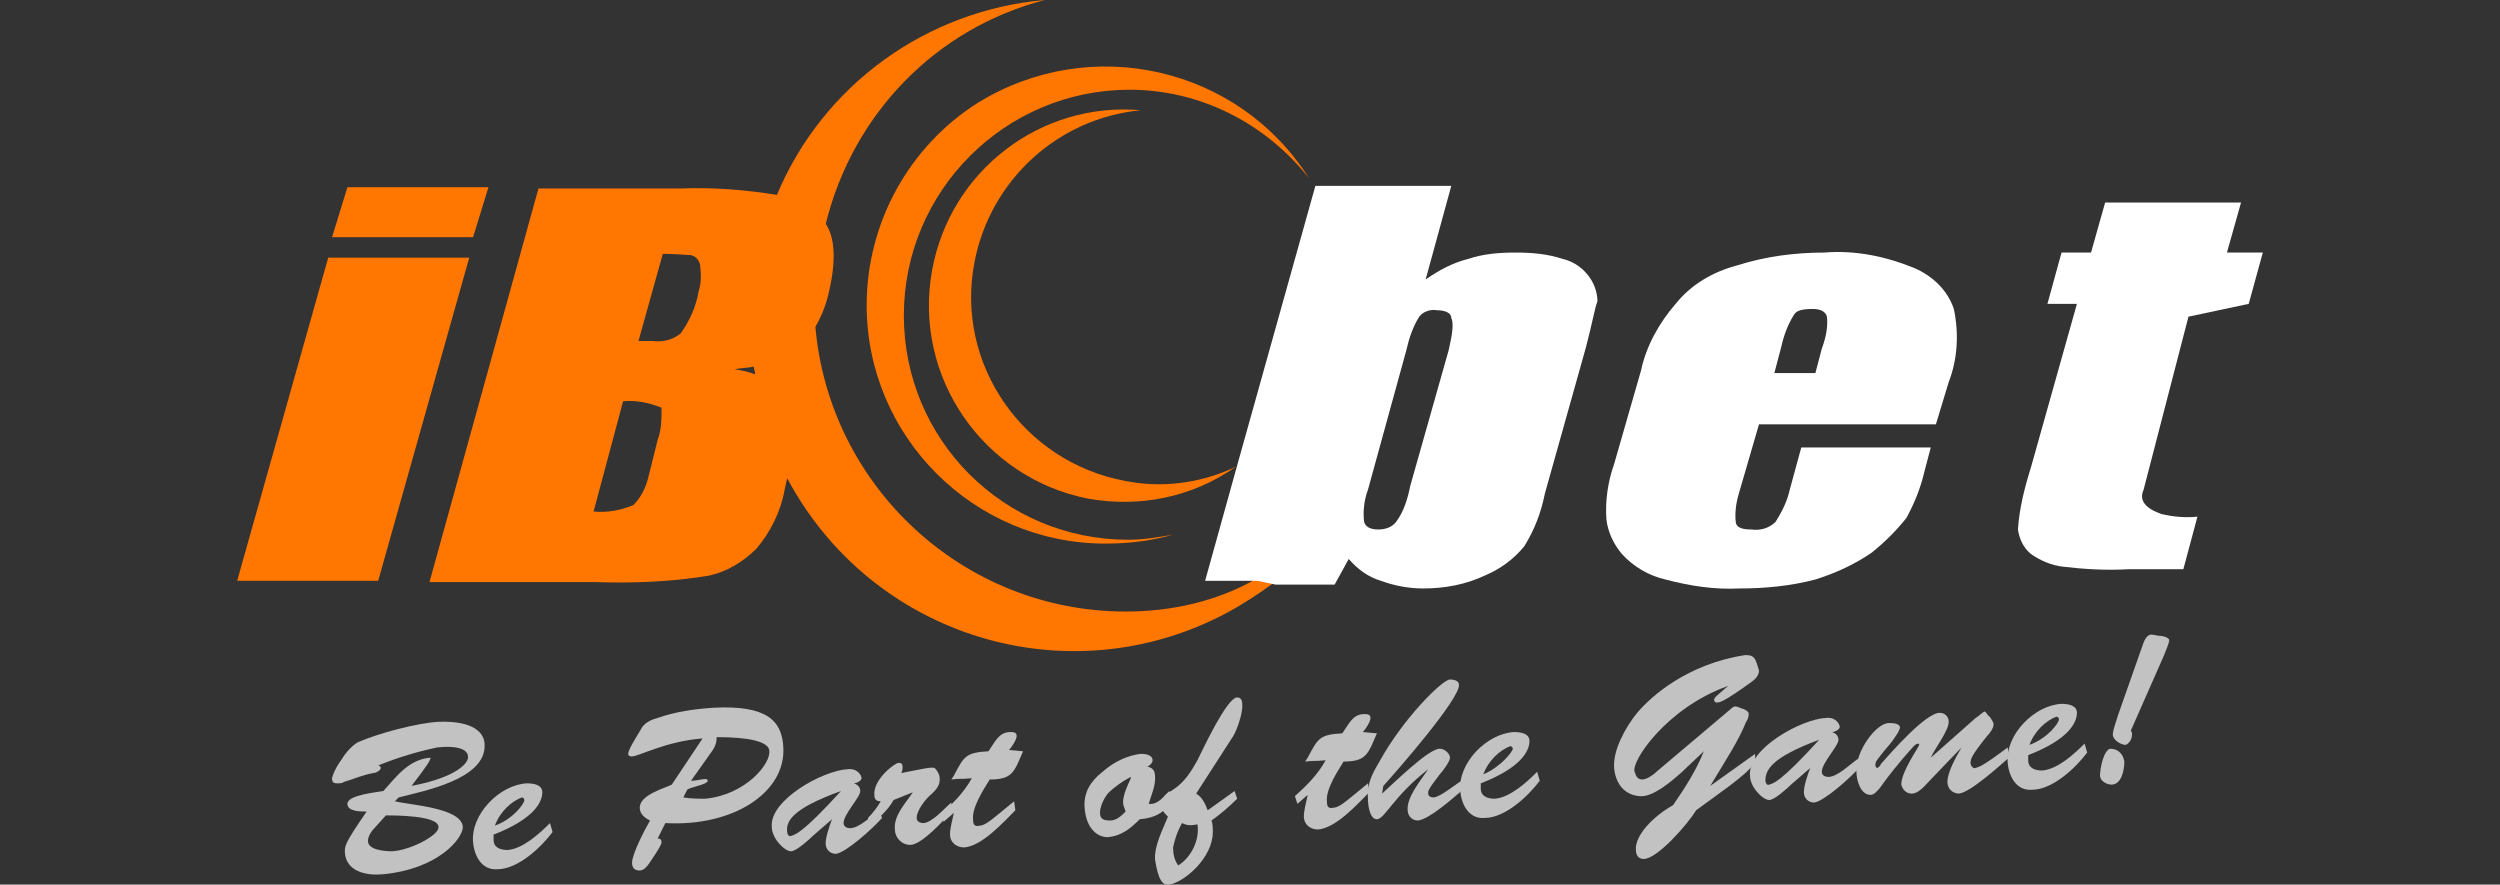
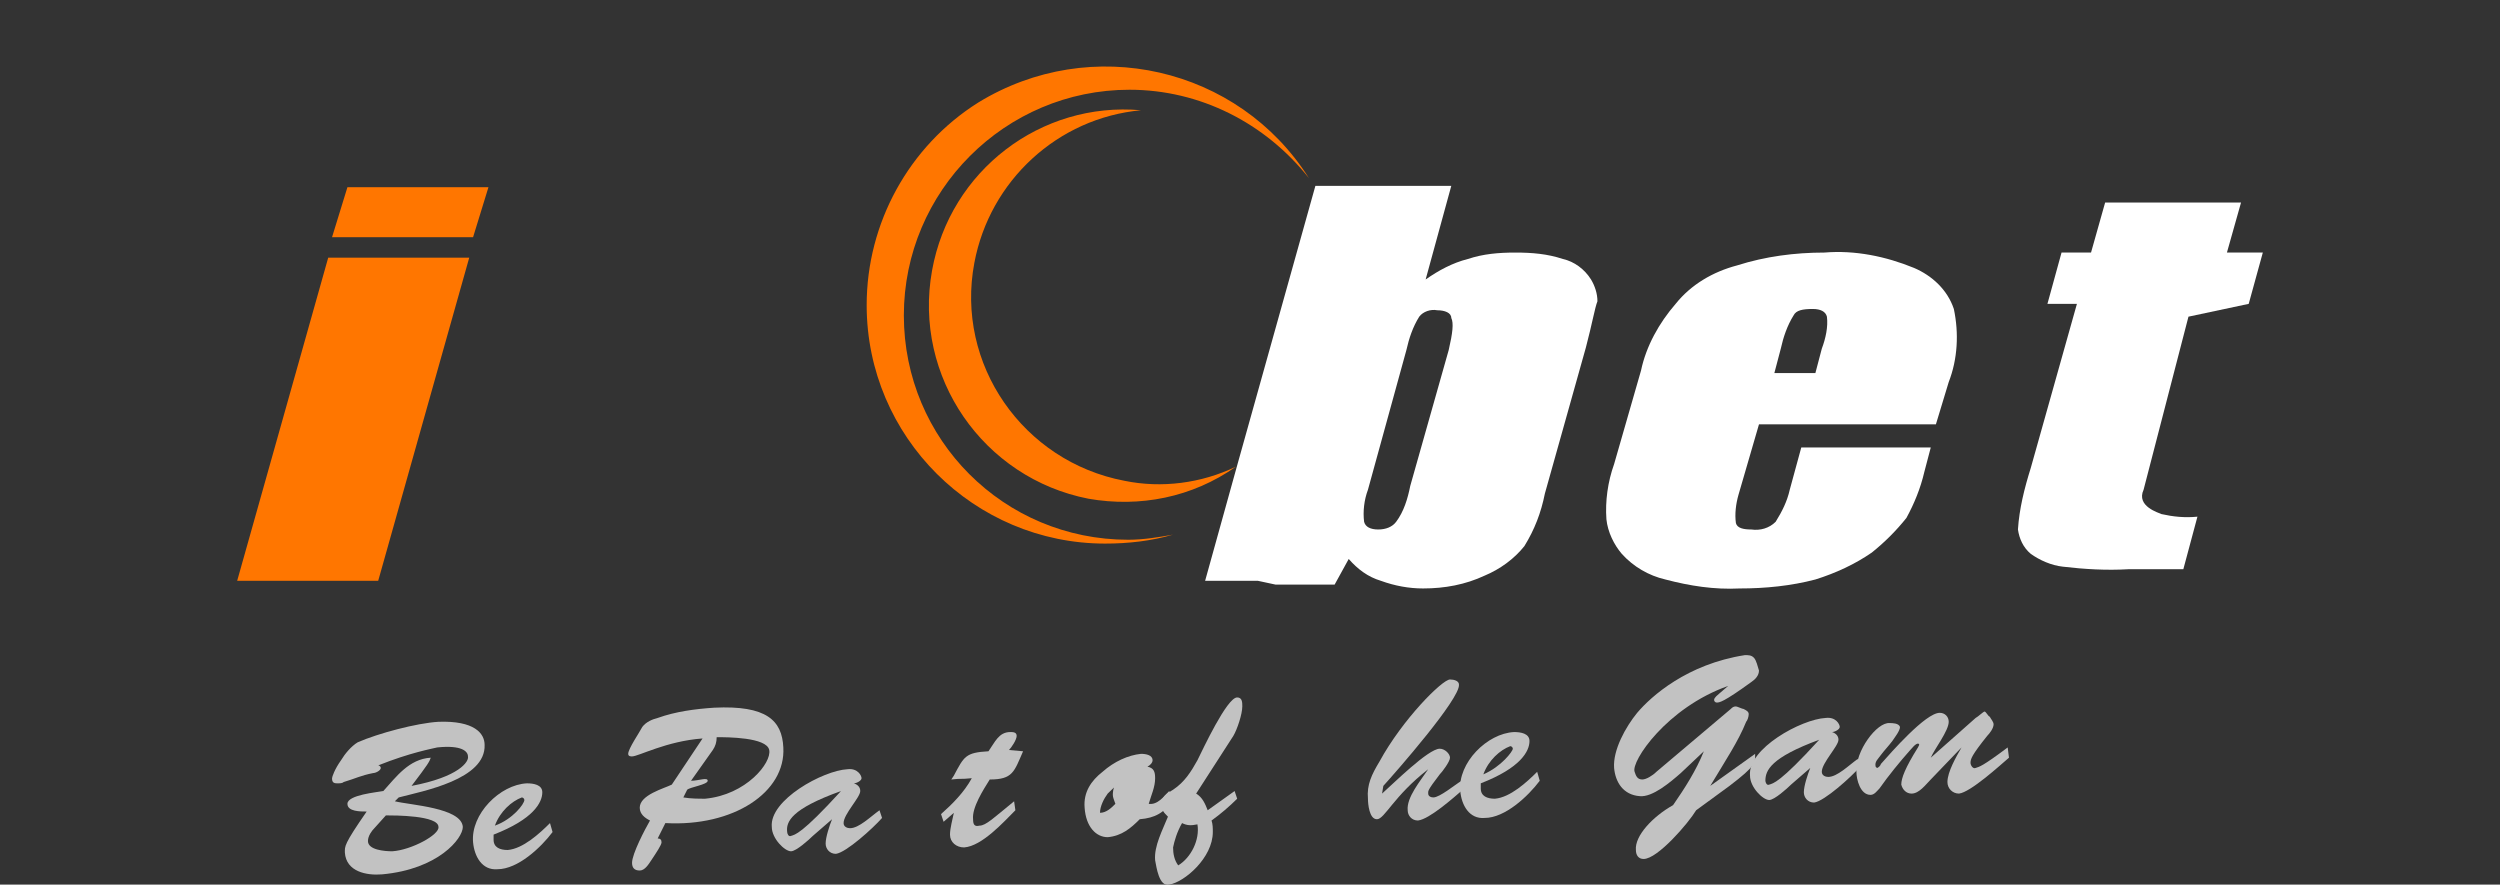
<svg xmlns="http://www.w3.org/2000/svg" version="1.1" id="圖層_1" x="0px" y="0px" viewBox="0 0 195 69" style="enable-background:new 0 0 195 69;" xml:space="preserve">
  <rect x="0" y="0" width="195" height="69" fill="#333333" stroke="none" />
  <style type="text/css">
	.st0{opacity:0.7;}
	.st1{fill:#FFFFFF;}
	.st2{fill:#FF7600;}
</style>
  <g>
    <g class="st0">
      <g>
        <g>
          <path class="st1" d="M36.1,64.5c0,0.9-1.9,3.3-6.3,3.7c-1.2,0.1-2.8-0.2-2.9-1.7c0-0.5-0.1-0.6,1.7-3.2c-0.5,0-1.5,0-1.5-0.6      c0-0.7,2.3-0.9,2.8-1c1-1.1,2-2.5,3.7-2.6c-0.1,0.3-0.2,0.5-1.5,2.2c3.7-0.7,4.5-1.9,4.4-2.3c0-0.4-0.5-0.9-2.4-0.7      c-0.4,0.1-2.1,0.4-4.6,1.4c0.1,0,0.2,0.1,0.2,0.2c0,0.2-0.4,0.4-0.6,0.4c-1,0.2-1.3,0.4-2.3,0.7c-0.1,0.1-0.3,0.1-0.5,0.1      c-0.3,0-0.4-0.1-0.4-0.4c0-0.1,0.2-0.7,0.7-1.4c0.3-0.5,0.8-1.1,1.3-1.4c1.6-0.7,4.6-1.5,6.3-1.6c2.8-0.1,3.6,0.9,3.6,1.8      c0.1,2.7-4.8,3.6-6.7,4.1l-0.3,0.3C32,62.8,36,63,36.1,64.5z M29.2,64.6c-0.2,0.2-0.5,0.6-0.5,1c0,0.7,1.3,0.8,1.9,0.8      c1.5-0.1,3.7-1.3,3.6-1.9c0-0.9-3.4-0.9-4.1-0.9L29.2,64.6z" />
          <path class="st1" d="M43.1,64.9c-0.9,1.2-2.7,2.9-4.3,2.9c-1.2,0.1-1.8-1-1.9-2.1c-0.2-2.2,2.1-4.5,4.2-4.6      c0.5,0,1.2,0.1,1.2,0.7c0,0.8-0.7,2.1-3.8,3.3l0,0.4c0,0.6,0.5,0.8,1.1,0.8c1.2-0.1,2.5-1.3,3.3-2.1L43.1,64.9z M40.9,62.4      c0-0.1-0.1-0.2-0.2-0.2c-0.8,0.3-1.7,1.1-2.1,2.2C40,63.9,40.9,62.7,40.9,62.4z" />
          <path class="st1" d="M51.3,65.4c0.2,0,0.3,0.1,0.3,0.3c0,0.2-0.4,0.8-0.8,1.4c-0.2,0.3-0.5,0.8-0.9,0.8c-0.4,0-0.6-0.2-0.6-0.6      c0-0.7,1-2.6,1.4-3.3c-0.4-0.2-0.8-0.5-0.8-1c0-1,1.9-1.5,2.5-1.8l2.4-3.6C52,57.8,49.8,59,49.3,59c-0.1,0-0.3,0-0.3-0.2      c0-0.4,0.9-1.7,1.1-2.1c0.3-0.4,0.8-0.6,1.2-0.7c1.4-0.5,2.9-0.7,4.4-0.8c4.1-0.2,5.3,1,5.4,3.1c0.2,3.5-3.9,6.2-9.2,5.9      L51.3,65.4z M53.9,60.9c0.6,0,1.3-0.3,1.3,0c0,0.3-1.4,0.5-1.6,0.7l-0.3,0.6c0.6,0.1,1.2,0.1,1.7,0.1c3.2-0.3,5.2-2.8,5-3.8      c-0.2-1-3.3-1-4.1-1c0,0.4-0.1,0.7-0.3,1L53.9,60.9z" />
          <path class="st1" d="M63.4,65.2c-0.3,0.3-1.3,1.2-1.7,1.2c-0.5,0-1.5-1-1.5-1.9c-0.2-2.1,4-4.4,5.9-4.5c0.8-0.1,1.1,0.5,1.1,0.7      c0,0.2-0.4,0.4-0.6,0.4c0.3,0.1,0.5,0.3,0.5,0.6c0,0.5-1.3,1.8-1.3,2.5c0,0.3,0.3,0.4,0.5,0.4c0.7,0,1.6-0.9,2.3-1.4l0.2,0.6      c-0.7,0.8-2.8,2.7-3.6,2.8c-0.5,0-0.8-0.4-0.8-0.8c0-0.5,0.3-1.4,0.5-1.9l0,0L63.4,65.2z M61.4,64.9c0,0.1,0.1,0.4,0.3,0.3      c0.3-0.1,0.8-0.1,3.9-3.5l0,0C61.7,63.1,61.3,64.1,61.4,64.9z" />
-           <path class="st1" d="M69.7,62.4c-0.5,0.9-1.2,1.4-1.9,2.1l-0.1-0.7c0.4-0.4,0.7-0.8,1-1.3c-0.3,0-0.5-0.1-0.5-0.5      c-0.1-1.2,1.6-2.5,1.9-2.5c0.2,0,0.3,0.1,0.3,0.3c0,0.2,0,0.3-0.1,0.5c1.5-0.3,2.4-0.5,2.6-0.4c0.3,0.3,0.4,0.6,0.4,0.9      c0,0.5-0.3,0.8-0.6,1.1c-0.5,0.4-1.2,1.3-1.2,1.9c0,0.3,0.3,0.4,0.5,0.4c0.7,0,1.7-1.2,2.2-1.6l0.1,0.6      c-0.6,0.7-2.4,2.7-3.3,2.7c-0.7,0-1.2-0.6-1.2-1.2c-0.1-1.1,0.8-2,1.4-2.9l0,0L69.7,62.4z" />
          <path class="st1" d="M79.8,58.6c-0.7,1.6-0.8,2.2-2.6,2.2c-0.5,0.8-1.4,2.2-1.3,3.1c0,0.4,0.1,0.6,0.5,0.5      c0.5,0,1.1-0.6,2.7-1.9l0.1,0.7c-0.9,0.9-2.6,2.8-4,2.9c-0.6,0-1.1-0.4-1.1-1c0-0.5,0.2-1.2,0.3-1.7l0,0l-0.8,0.7l-0.2-0.6      c0.9-0.8,1.8-1.7,2.4-2.8c-1,0.1-0.7,0-1.6,0.1l0.2-0.3c0.8-1.5,0.9-1.8,2.7-1.9c0.5-0.7,0.8-1.5,1.7-1.5c0.2,0,0.5,0,0.5,0.3      c0,0.3-0.4,0.9-0.6,1.1L79.8,58.6z" />
-           <path class="st1" d="M91.5,62.4c-0.7,1-1.4,1.4-2.6,1.5c-0.7,0.7-1.4,1.3-2.5,1.4c-0.9,0-1.7-0.8-1.8-2.3      c-0.1-1.2,0.5-2.1,1.4-2.8c0.9-0.8,2-1.3,3-1.4c0.4,0,0.9,0.1,0.9,0.5c0,0.2-0.2,0.4-0.4,0.5c0.5,0.1,0.6,0.4,0.6,0.9      c0,0.7-0.3,1.3-0.5,2c0.7,0.1,1.2-0.6,1.6-1L91.5,62.4z M86.4,61.9c-0.3,0.4-0.6,1-0.6,1.5c0,0.5,0.3,0.6,0.8,0.6      c0.5,0,0.9-0.4,1.2-0.7c-0.1-0.3-0.2-0.5-0.2-0.7c0-0.9,0.7-1.9,0.6-2C87.6,60.9,86.9,61.4,86.4,61.9z" />
+           <path class="st1" d="M91.5,62.4c-0.7,1-1.4,1.4-2.6,1.5c-0.7,0.7-1.4,1.3-2.5,1.4c-0.9,0-1.7-0.8-1.8-2.3      c-0.1-1.2,0.5-2.1,1.4-2.8c0.9-0.8,2-1.3,3-1.4c0.4,0,0.9,0.1,0.9,0.5c0,0.2-0.2,0.4-0.4,0.5c0.5,0.1,0.6,0.4,0.6,0.9      c0,0.7-0.3,1.3-0.5,2c0.7,0.1,1.2-0.6,1.6-1L91.5,62.4z M86.4,61.9c-0.3,0.4-0.6,1-0.6,1.5c0.5,0,0.9-0.4,1.2-0.7c-0.1-0.3-0.2-0.5-0.2-0.7c0-0.9,0.7-1.9,0.6-2C87.6,60.9,86.9,61.4,86.4,61.9z" />
          <path class="st1" d="M93.3,61.9c0.5,0.3,0.7,0.8,0.9,1.3l2.1-1.5l0.2,0.6c-0.6,0.6-1.3,1.2-2,1.7c0.1,0.3,0.1,0.6,0.1,0.9      c0,2-2.2,3.9-3.4,4.1c-0.8,0.2-1-1.4-1.1-1.9c-0.1-1.1,0.6-2.4,1-3.4c-0.3-0.3-0.5-0.5-0.5-0.9c0-0.7,0.4-0.9,0.9-1.2      c0.9-0.6,1.4-1.4,1.9-2.3c0.4-0.8,2.3-4.9,3.1-4.9c0.4,0,0.4,0.4,0.4,0.7c0,0.6-0.4,1.8-0.7,2.3L93.3,61.9z M93.4,64.3      c-0.5,0.1-0.8,0.1-1.2-0.1c-0.4,0.7-0.6,1.4-0.7,1.9c0,0.5,0.1,1,0.4,1.4C92.9,66.9,93.6,65.5,93.4,64.3z" />
-           <path class="st1" d="M107.4,57.2c-0.7,1.6-0.8,2.2-2.6,2.2c-0.5,0.8-1.4,2.2-1.3,3.1c0,0.4,0.1,0.6,0.5,0.5      c0.5,0,1.1-0.6,2.7-1.9l0.1,0.7c-0.9,0.9-2.6,2.8-4,2.9c-0.6,0-1.1-0.4-1.1-1c0-0.5,0.2-1.2,0.3-1.7l0,0l-0.8,0.7l-0.2-0.6      c0.9-0.8,1.8-1.7,2.4-2.8c-1,0.1-0.7,0-1.6,0.1l0.2-0.3c0.8-1.5,0.9-1.8,2.7-1.9c0.5-0.7,0.8-1.5,1.7-1.5c0.2,0,0.5,0,0.5,0.3      c0,0.3-0.4,0.9-0.6,1.1L107.4,57.2z" />
          <path class="st1" d="M107.8,61.9c0.8-0.7,3.6-3.5,4.5-3.5c0.4,0,0.8,0.4,0.8,0.7c0,0.3-0.6,1.1-0.8,1.3c-1,1.3-0.9,1.3-0.9,1.5      c0,0.2,0.2,0.3,0.4,0.3c0.5,0,1.7-1,2.2-1.3l0.1,0.7c-0.7,0.6-2.6,2.3-3.5,2.4c-0.5,0-0.8-0.4-0.8-0.8c-0.1-1,1-2.3,1.6-3.2l0,0      c-2.7,2.1-3.4,3.9-4,3.9c-0.6,0-0.7-1.2-0.7-1.6c-0.1-1.1,0.3-1.9,0.9-2.9c1.8-3.3,4.9-6.4,5.5-6.4c0.3,0,0.7,0.1,0.7,0.4      c0.1,1.1-4.9,6.8-5.9,7.9L107.8,61.9z" />
          <path class="st1" d="M120.1,60.9c-0.9,1.2-2.7,2.9-4.3,2.9c-1.2,0.1-1.8-1-1.9-2.1c-0.2-2.2,2.1-4.5,4.2-4.6      c0.5,0,1.2,0.1,1.2,0.7c0,0.8-0.7,2.1-3.8,3.3l0,0.4c0,0.6,0.5,0.8,1.1,0.8c1.2-0.1,2.5-1.3,3.3-2.1L120.1,60.9z M118,58.4      c0-0.1-0.1-0.2-0.2-0.2c-0.8,0.3-1.7,1.1-2.1,2.2C117.1,59.8,118,58.6,118,58.4z" />
          <path class="st1" d="M131.1,60.3c-0.8,0.7-2.2,1.9-3.2,1.8c-1.3-0.1-1.9-1.1-2-2.2c-0.1-1.4,0.9-3.2,1.8-4.3      c1.1-1.3,3.9-3.8,8.4-4.5c0.3,0,0.5,0,0.7,0.2c0.2,0.2,0.3,0.7,0.4,1c0,0.4-0.3,0.7-0.6,0.9c-2.2,1.6-2.5,1.6-2.7,1.6      c-0.1,0-0.2-0.1-0.2-0.2c0-0.2,0.3-0.4,0.4-0.5l0.7-0.6l0,0c-4.8,1.7-7.6,5.9-7.3,6.7c0.1,0.3,0.2,0.6,0.6,0.6      c0.3,0,0.8-0.3,1.1-0.6l5.8-4.9c0.1-0.1,0.2-0.2,0.4-0.2c0.1,0,0.5,0.2,0.6,0.2c0.2,0.1,0.4,0.2,0.4,0.4c0,0.2-0.1,0.5-0.2,0.6      c-0.6,1.5-1.6,3-2.8,5l0,0l3.5-2.5c0,0.7,0.1,0.9-2,2.5l-2.6,1.9c-0.6,1-3,3.8-4.1,3.8c-0.4,0-0.6-0.3-0.6-0.7      c-0.1-1.1,1.3-2.6,2.9-3.5c0.9-1.3,1.8-2.7,2.4-4.2l0,0L131.1,60.3z" />
          <path class="st1" d="M139.7,61.2c-0.3,0.3-1.3,1.2-1.7,1.2c-0.5,0-1.5-1-1.5-1.9c-0.2-2.1,4-4.4,5.9-4.5      c0.8-0.1,1.1,0.5,1.1,0.7c0,0.2-0.4,0.4-0.6,0.4c0.3,0.1,0.5,0.3,0.5,0.6c0,0.5-1.3,1.8-1.3,2.5c0,0.3,0.3,0.4,0.5,0.4      c0.7,0,1.6-0.9,2.3-1.4l0.2,0.6c-0.7,0.8-2.8,2.7-3.6,2.8c-0.5,0-0.8-0.4-0.8-0.8c0-0.5,0.3-1.4,0.5-1.9l0,0L139.7,61.2z       M137.7,60.9c0,0.1,0.1,0.4,0.3,0.3c0.3-0.1,0.8-0.1,3.9-3.5l0,0C138.1,59.1,137.7,60.1,137.7,60.9z" />
          <path class="st1" d="M150.6,60.8c-0.4,0.4-0.9,1.1-1.5,1.1c-0.4,0-0.7-0.3-0.8-0.7c0-0.5,0.3-1.3,1.3-2.9c0,0,0.1-0.2,0.1-0.2      c0-0.1-0.1-0.1-0.1-0.1c-0.2,0-0.5,0.4-0.6,0.5c-0.8,0.9-1.7,2-2.4,3c-0.2,0.2-0.4,0.5-0.7,0.5c-0.8,0-1.1-1.2-1.1-1.8      c-0.1-1.6,1.6-3.9,2.6-3.8c0.2,0,0.7,0,0.8,0.3c0,0.3-0.4,0.8-0.6,1.1c-0.3,0.4-0.6,0.7-0.9,1.1c-0.2,0.3-0.5,0.5-0.4,0.9      c0,0,0.1,0.1,0.1,0.1c0.1,0,0.3-0.2,0.3-0.3c0.8-0.9,3.5-4,4.6-4c0.4,0,0.7,0.3,0.7,0.7c0,0.7-1.1,2.1-1.4,2.8l0,0l3.5-3.1      c0.2-0.1,0.6-0.5,0.7-0.5c0.1,0,0.3,0.4,0.4,0.4c0.1,0.2,0.3,0.4,0.3,0.6c0,0.3-0.3,0.7-0.5,0.9c-1.2,1.5-1.3,1.8-1.3,2.1      c0,0.2,0.2,0.5,0.4,0.4c0.3-0.1,0.5-0.1,2.5-1.6l0.1,0.8c-0.7,0.6-3,2.7-3.9,2.8c-0.5,0-0.9-0.4-0.9-0.9c0-0.8,0.7-2,1.1-2.7      l0,0L150.6,60.8z" />
-           <path class="st1" d="M162.8,58.7c-0.9,1.2-2.7,2.9-4.3,2.9c-1.2,0.1-1.8-1-1.9-2.1c-0.2-2.2,2.1-4.5,4.2-4.6      c0.5,0,1.2,0.1,1.2,0.7c0,0.8-0.7,2.1-3.8,3.3l0,0.4c0,0.6,0.5,0.8,1.1,0.8c1.2-0.1,2.5-1.3,3.3-2.1L162.8,58.7z M160.6,56.1      c0-0.1-0.1-0.2-0.2-0.2c-0.8,0.3-1.7,1.1-2.1,2.2C159.7,57.6,160.6,56.4,160.6,56.1z" />
-           <path class="st1" d="M163.8,60.5c0-0.6,0.3-2,0.8-2.1c0.6,0,1,0.4,1.1,1c0,0.6-0.2,1.8-1,1.8C164.3,61.2,163.8,60.9,163.8,60.5z       M167.1,50.4c0.1-0.3,0.3-0.9,0.7-0.9c0.2,0,0.5,0.1,0.7,0.1c0.2,0,0.6,0.1,0.7,0.3c0,0.3-0.3,0.9-0.4,1.2l-2.6,5.9      c0.1,0.1,0.1,0.2,0.1,0.3c0,0.3-0.2,0.7-0.5,0.8c-0.4,0-1-0.4-1-0.8c0-0.4,0.3-1.1,0.4-1.5L167.1,50.4z" />
        </g>
      </g>
    </g>
    <g>
      <g>
        <path class="st2" d="M87.7,37.5c-7.9-1.5-13.2-9.1-11.7-17c1.2-6.4,6.5-11.3,13-11.9c-7.8-0.7-14.9,4.7-16.3,12.5     c-1.5,8.3,4,16.2,12.2,17.8c4,0.7,8.1-0.1,11.5-2.5l0,0l0,0l0,0l0,0C93.7,37.7,90.6,38.1,87.7,37.5z" />
-         <path class="st2" d="M87.8,47.7c-12.6,0-23.1-9.7-24.2-22.2c0.4-0.7,0.7-1.4,0.9-2.1c0.7-2.6,0.7-4.6,0-5.8     c0-0.1-0.1-0.1-0.1-0.1c0,0,0,0,0,0C66.5,8.9,73,2.2,81.5,0c-9.2,0.8-17.3,6.6-20.9,15.2c-2.5-0.4-5-0.6-7.5-0.5H42l-8.5,30.7     h12.8c3,0.1,6,0,9-0.5c1.4-0.3,2.7-1.1,3.7-2.1c1.1-1.3,1.9-2.9,2.2-4.6l0.2-0.9c6.6,12.4,21.9,17.1,34.3,10.5     c1.3-0.7,2.5-1.5,3.6-2.3l-1.4-0.3C94.9,46.9,91.4,47.7,87.8,47.7z M51.3,34.3l-0.7,2.8c-0.2,0.9-0.6,1.7-1.2,2.3     c-1,0.4-2,0.6-3.1,0.5l2.3-8.6c1-0.1,2,0.1,3,0.5C51.6,32.7,51.6,33.5,51.3,34.3z M54.5,22.7c-0.2,1.2-0.7,2.3-1.4,3.3     c-0.6,0.5-1.4,0.7-2.2,0.6h-1.1l1.9-6.8c1.1,0,1.9,0.1,2.2,0.1c0.4,0.1,0.6,0.4,0.7,0.7C54.7,21.4,54.7,22.1,54.5,22.7z      M57.3,28.8c0.5-0.1,1-0.1,1.5-0.2c0,0.2,0.1,0.4,0.1,0.6C58.4,29,57.9,28.9,57.3,28.8z" />
        <path class="st2" d="M89,8.6C89,8.6,89,8.6,89,8.6C89,8.6,89,8.6,89,8.6L89,8.6z" />
        <path class="st2" d="M67.6,23.8c0,10.3,8.4,18.6,18.6,18.6c1.8,0,3.6-0.2,5.3-0.7c-1.1,0.2-2.3,0.4-3.5,0.4     c-9.7,0-17.5-7.8-17.5-17.5C70.5,14.9,78.4,7,88.1,7c5.5,0,10.6,2.6,14,6.9C96.6,5.2,85.1,2.6,76.3,8     C70.9,11.4,67.6,17.4,67.6,23.8z" />
        <polygon class="st2" points="38.1,14.6 27.1,14.6 25.9,18.5 36.9,18.5    " />
        <polygon class="st2" points="25.6,20.1 25.6,20.1 18.5,45.3 29.5,45.3 36.6,20.1    " />
      </g>
      <g>
        <path class="st1" d="M137.2,33.1H151l1-3.3c0.7-1.8,0.8-3.8,0.4-5.7c-0.5-1.5-1.7-2.6-3.1-3.2c-2.2-0.9-4.6-1.4-7-1.2     c-2.3,0-4.6,0.3-6.8,1c-1.9,0.5-3.6,1.5-4.8,3c-1.3,1.5-2.3,3.3-2.7,5.2l-2.1,7.3c-0.5,1.4-0.7,2.9-0.6,4.3c0.1,1,0.6,2,1.2,2.7     c0.9,1,2.1,1.7,3.4,2c1.9,0.5,3.8,0.8,5.8,0.7c2,0,4-0.2,5.9-0.7c1.6-0.5,3.1-1.2,4.4-2.1c1-0.8,1.9-1.7,2.7-2.7     c0.6-1.1,1.1-2.3,1.4-3.6l0.5-1.9h-10.1l-0.9,3.3c-0.2,0.9-0.6,1.7-1.1,2.5c-0.5,0.5-1.2,0.7-1.9,0.6c-0.6,0-1.1-0.1-1.2-0.5     c-0.1-0.7,0-1.5,0.2-2.2L137.2,33.1z M138.9,27.2c0.2-0.9,0.5-1.8,1-2.6c0.2-0.4,0.7-0.5,1.5-0.5c0.6,0,1,0.2,1.1,0.6     c0.1,0.8-0.1,1.7-0.4,2.5h0l-0.5,1.9h-3.2L138.9,27.2z" />
        <path class="st1" d="M105.2,43.6c0.7,0.8,1.5,1.4,2.5,1.7c1.1,0.4,2.2,0.6,3.3,0.6c1.7,0,3.3-0.3,4.8-1c1.2-0.5,2.3-1.3,3.1-2.3     c0.8-1.3,1.3-2.6,1.6-4.1l3.2-11.4c0.5-1.9,0.7-3.1,0.9-3.6c0-0.6-0.2-1.2-0.5-1.7c-0.5-0.8-1.3-1.4-2.2-1.6     c-1.2-0.4-2.4-0.5-3.7-0.5c-1.3,0-2.5,0.1-3.7,0.5c-1.2,0.3-2.3,0.9-3.3,1.6l2-7.3h-10.6l-6.1,21.8l0,0l0,0L94,45.3h4.1l1.4,0.3     h4.6L105.2,43.6z M106.7,38.2l3-10.9c0.2-0.9,0.5-1.8,1-2.6c0.3-0.4,0.9-0.6,1.4-0.5c0.6,0,1.1,0.2,1.1,0.6     c0.2,0.4,0.1,1.2-0.2,2.5v0l-3,10.6c-0.2,1-0.5,2-1.1,2.8c-0.3,0.4-0.8,0.6-1.4,0.6c-0.6,0-1-0.2-1.1-0.6     C106.3,39.9,106.4,39,106.7,38.2z" />
        <path class="st1" d="M170.7,24.7l4.7-1l1.1-4h-2.8l1.1-3.9h-10.6l-1.1,3.9h-2.3l-1.1,4h2.3l-3.6,12.8c-0.5,1.6-0.9,3.2-1,4.8     c0.1,0.7,0.4,1.4,1,1.9c0.7,0.5,1.6,0.9,2.5,1c1.7,0.2,3.4,0.3,5.1,0.2h4.3l1.1-4.1c-1,0.1-1.9,0-2.8-0.2c-0.2-0.1-2-0.6-1.4-1.9     L170.7,24.7z" />
      </g>
    </g>
  </g>
</svg>